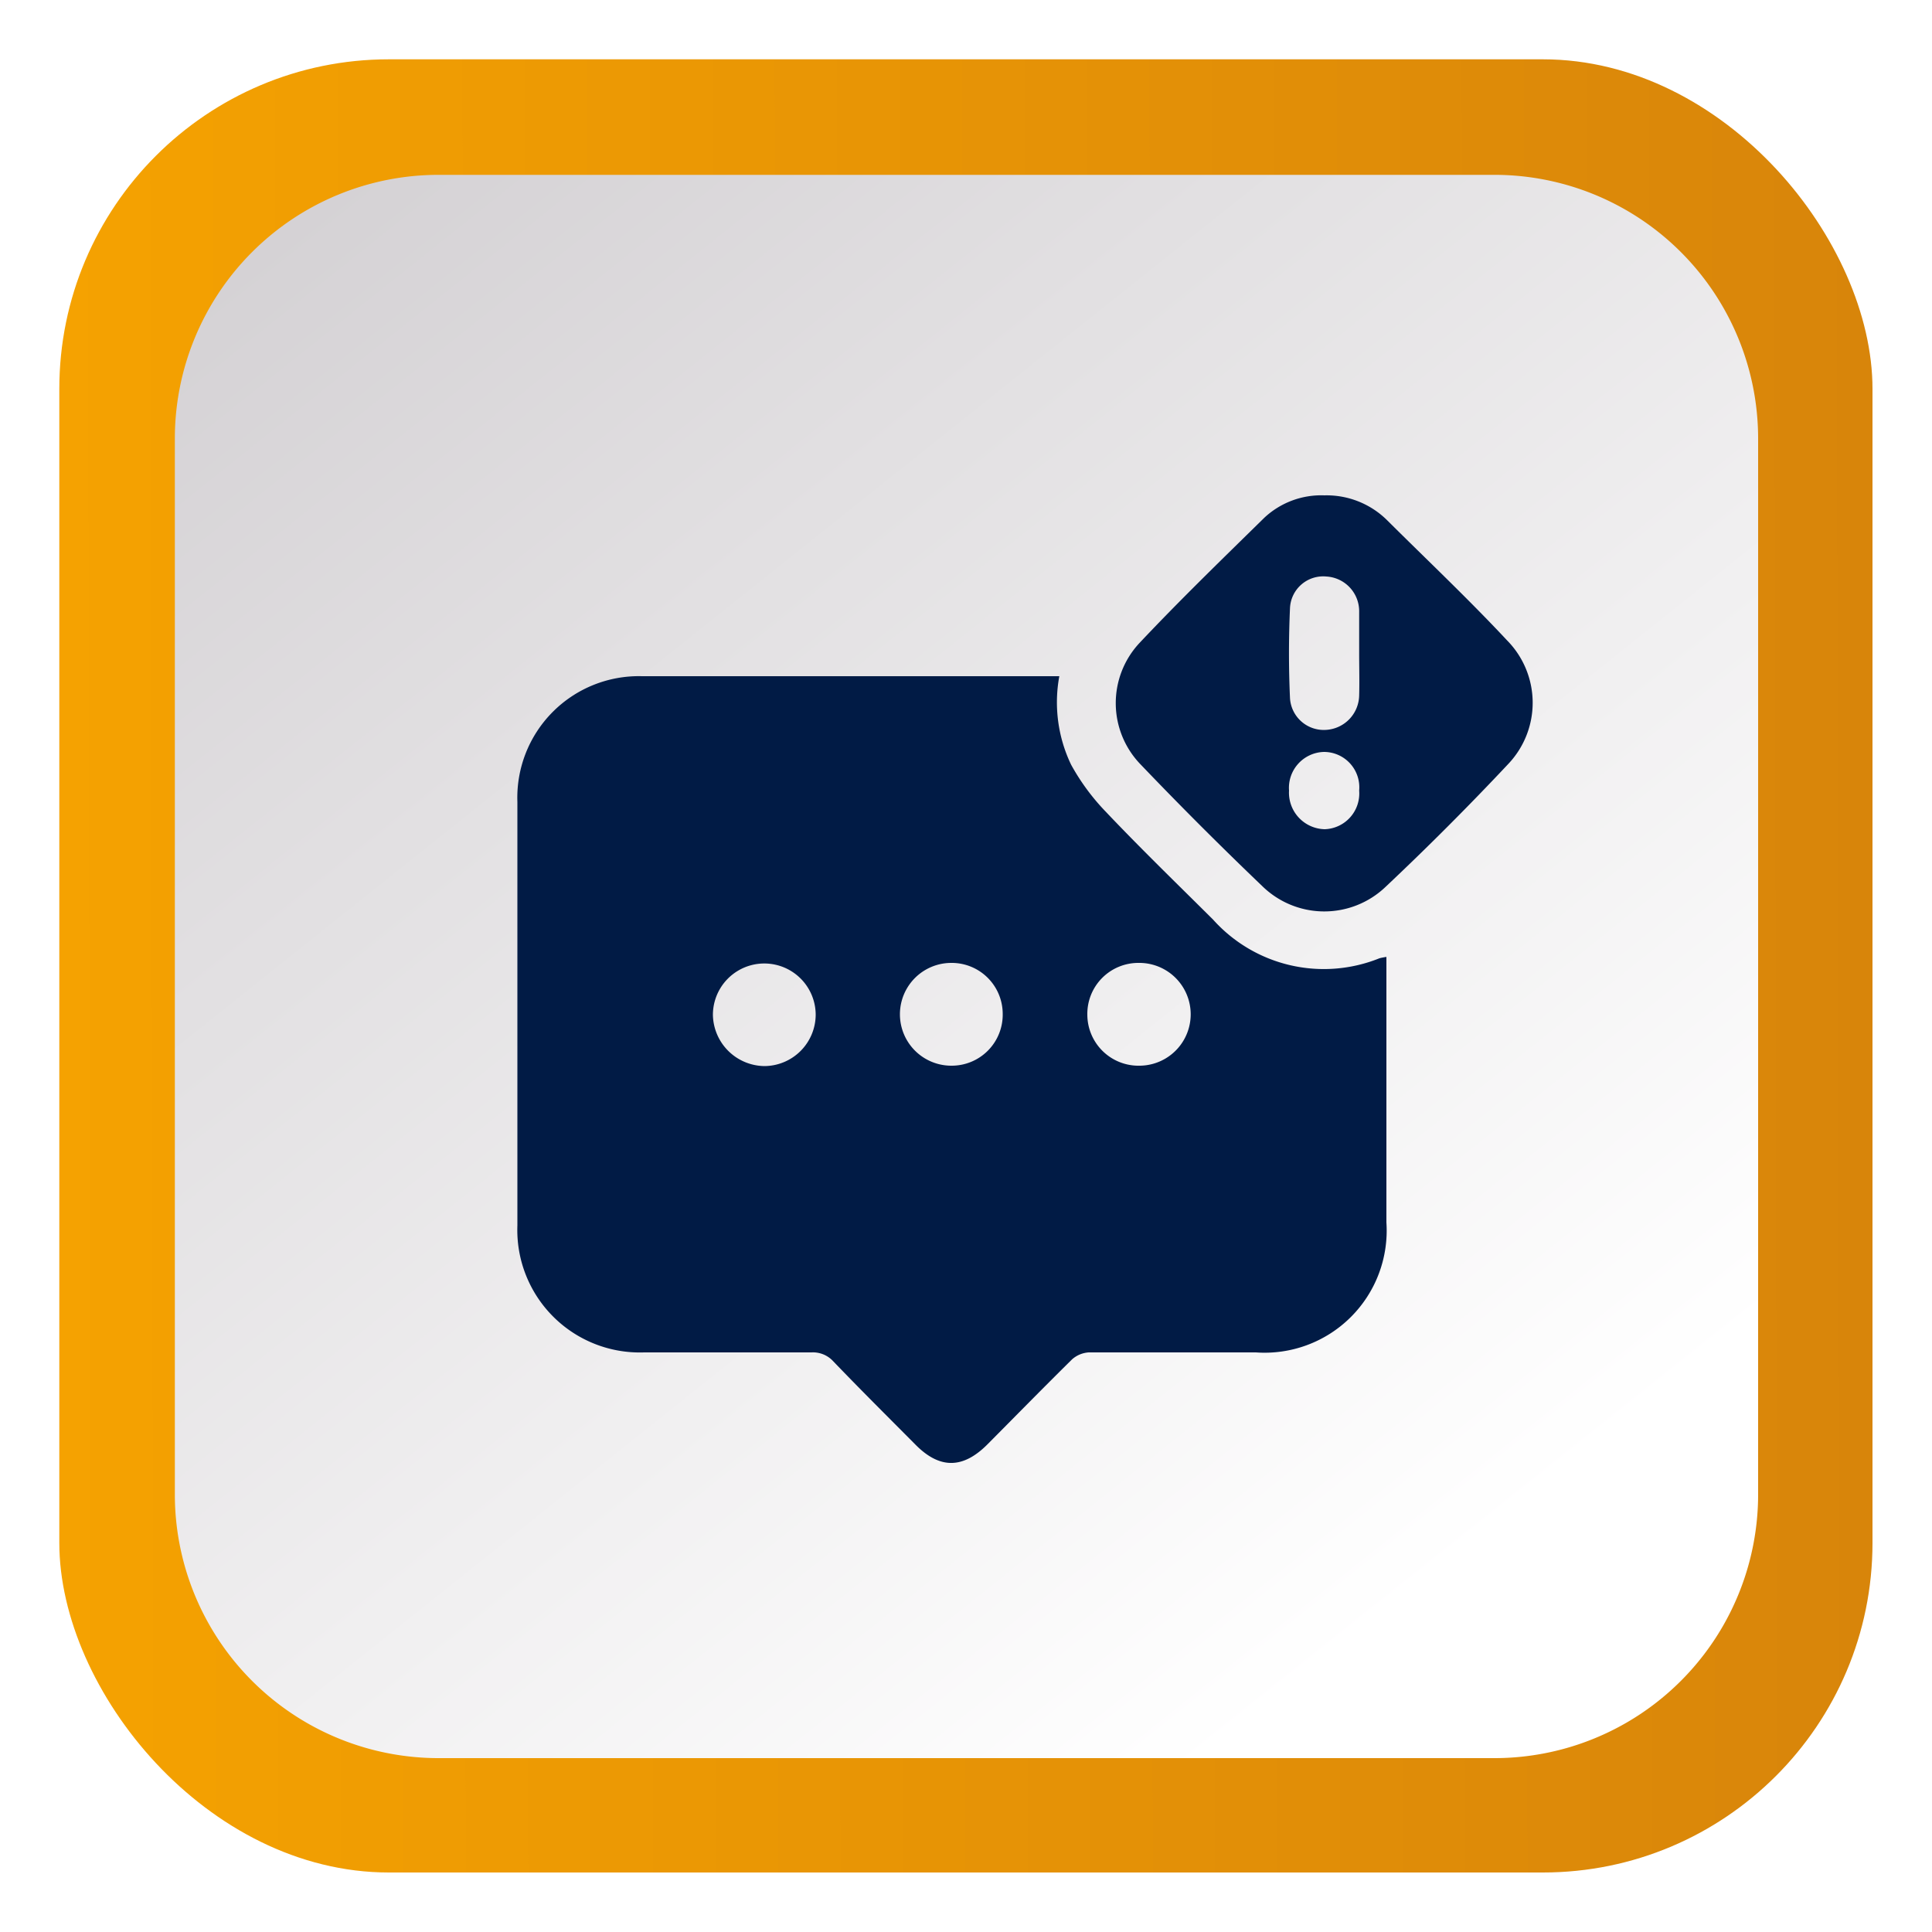
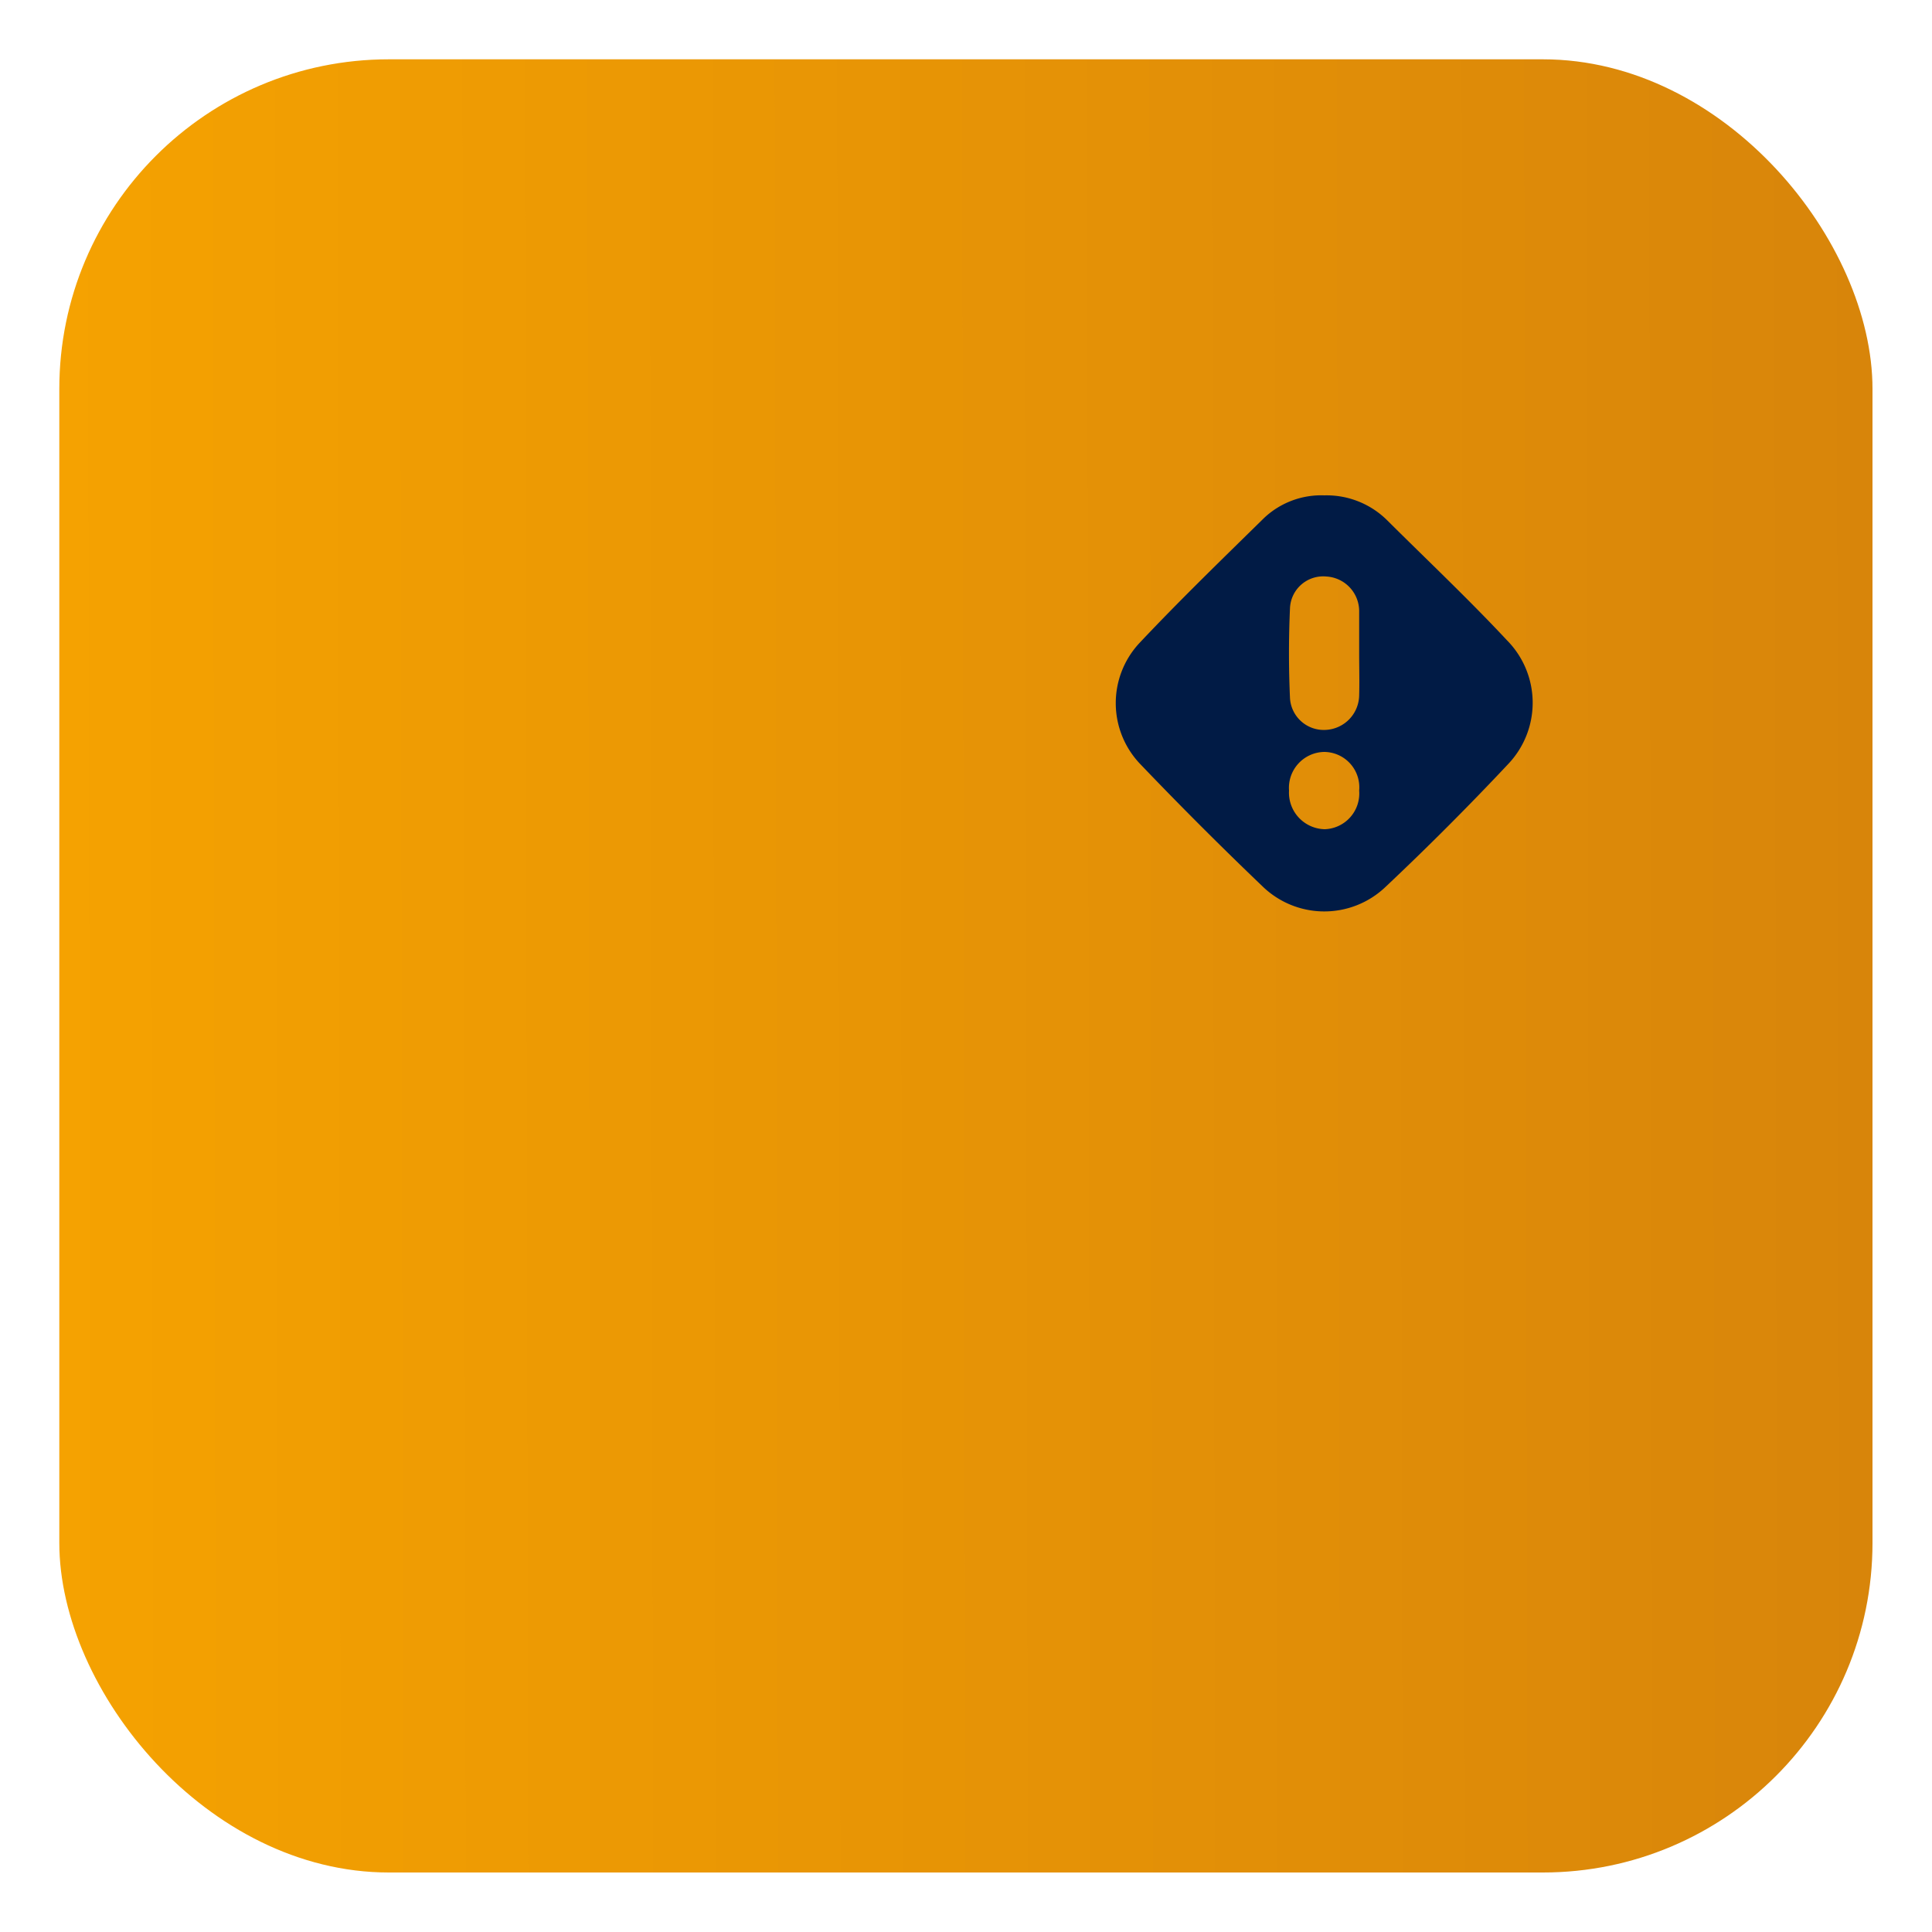
<svg xmlns="http://www.w3.org/2000/svg" id="Layer_1" data-name="Layer 1" viewBox="0 0 100 100">
  <defs>
    <style>.cls-1{mask:url(#mask);filter:url(#luminosity-noclip-2);}.cls-2,.cls-6{fill-rule:evenodd;}.cls-2{mix-blend-mode:multiply;fill:url(#Áåçûìÿííûé_ãðàäèåíò_32);}.cls-3{fill:url(#linear-gradient);}.cls-4{fill:url(#Áåçûìÿííûé_ãðàäèåíò_21);}.cls-5{mask:url(#mask-2);}.cls-6{fill:url(#Áåçûìÿííûé_ãðàäèåíò_22);}.cls-7{fill:#011b45;}.cls-8{filter:url(#luminosity-noclip);}</style>
    <filter id="luminosity-noclip" x="7.34" y="-8117.15" width="85.32" height="32766" filterUnits="userSpaceOnUse" color-interpolation-filters="sRGB">
      <feFlood flood-color="#fff" result="bg" />
      <feBlend in="SourceGraphic" in2="bg" />
    </filter>
    <mask id="mask" x="7.34" y="-8117.15" width="85.32" height="32766" maskUnits="userSpaceOnUse">
      <g class="cls-8" />
    </mask>
    <linearGradient id="Áåçûìÿííûé_ãðàäèåíò_32" x1="36.78" y1="-190.47" x2="94.54" y2="-222.04" gradientTransform="matrix(1, 0, 0, -1, 0, -147.7)" gradientUnits="userSpaceOnUse">
      <stop offset="0" stop-color="#fff" />
      <stop offset="0.91" stop-color="#1a1a1a" />
    </linearGradient>
    <linearGradient id="linear-gradient" x1="-3.45" y1="50.1" x2="103.21" y2="49.9" gradientUnits="userSpaceOnUse">
      <stop offset="0" stop-color="#f7a400" />
      <stop offset="1" stop-color="#d6830b" />
    </linearGradient>
    <linearGradient id="Áåçûìÿííûé_ãðàäèåíò_21" x1="16.39" y1="-155.58" x2="75.01" y2="-229.04" gradientTransform="matrix(1, 0, 0, -1, 0, -147.7)" gradientUnits="userSpaceOnUse">
      <stop offset="0" stop-color="#d4d1d4" />
      <stop offset="1" stop-color="#fff" />
    </linearGradient>
    <filter id="luminosity-noclip-2" x="7.34" y="7.34" width="85.32" height="85.32" filterUnits="userSpaceOnUse" color-interpolation-filters="sRGB">
      <feFlood flood-color="#fff" result="bg" />
      <feBlend in="SourceGraphic" in2="bg" />
    </filter>
    <mask id="mask-2" x="7.34" y="7.34" width="85.32" height="85.32" maskUnits="userSpaceOnUse">
      <g class="cls-1">
-         <path class="cls-2" d="M22.7,7.34H77.3A15.36,15.36,0,0,1,92.66,22.7V77.3A15.36,15.36,0,0,1,77.3,92.66H22.7A15.36,15.36,0,0,1,7.34,77.3V22.7A15.36,15.36,0,0,1,22.7,7.34Zm0,1.71A13.65,13.65,0,0,0,9.05,22.7V77.3A13.65,13.65,0,0,0,22.7,91H77.3A13.65,13.65,0,0,0,91,77.3V22.7A13.65,13.65,0,0,0,77.3,9.05Z" />
-       </g>
+         </g>
    </mask>
    <linearGradient id="Áåçûìÿííûé_ãðàäèåíò_22" x1="36.78" y1="-190.47" x2="94.54" y2="-222.04" gradientTransform="matrix(1, 0, 0, -1, 0, -147.7)" gradientUnits="userSpaceOnUse">
      <stop offset="0" stop-color="#f3f3f3" />
      <stop offset="0.91" />
    </linearGradient>
  </defs>
  <rect class="cls-3" x="3.07" y="3.07" width="93.85" height="93.85" rx="17.06" />
-   <path class="cls-4" d="M9.05,22.7A13.65,13.65,0,0,1,22.7,9.05H77.3A13.65,13.65,0,0,1,91,22.7V77.3A13.65,13.65,0,0,1,77.3,91H22.7A13.65,13.65,0,0,1,9.05,77.3Z" />
  <g class="cls-5">
    <path class="cls-6" d="M22.7,7.34H77.3A15.36,15.36,0,0,1,92.66,22.7V77.3A15.36,15.36,0,0,1,77.3,92.66H22.7A15.36,15.36,0,0,1,7.34,77.3V22.7A15.36,15.36,0,0,1,22.7,7.34Zm0,1.71A13.65,13.65,0,0,0,9.05,22.7V77.3A13.65,13.65,0,0,0,22.7,91H77.3A13.65,13.65,0,0,0,91,77.3V22.7A13.65,13.65,0,0,0,77.3,9.05Z" />
  </g>
-   <path class="cls-7" d="M71.76,49.53v.67q0,6.52,0,13.07A6.32,6.32,0,0,1,65,70c-2.88,0-5.76,0-8.65,0a1.44,1.44,0,0,0-.86.36c-1.47,1.45-2.91,2.92-4.37,4.39-1.28,1.29-2.49,1.3-3.76,0-1.43-1.44-2.86-2.86-4.26-4.32A1.42,1.42,0,0,0,42,70c-2.89,0-5.77,0-8.66,0a6.34,6.34,0,0,1-6.56-6.57q0-11,0-21.92A6.29,6.29,0,0,1,33.23,35c7,0,14,0,21,0,.19,0,.37,0,.6,0a7.46,7.46,0,0,0,.61,4.58A11.44,11.44,0,0,0,57.22,42c1.81,1.91,3.7,3.74,5.57,5.6a7.7,7.7,0,0,0,8.61,2A3.11,3.11,0,0,1,71.76,49.53ZM51.9,52.47a2.64,2.64,0,0,0-2.66-2.63,2.66,2.66,0,0,0,0,5.32A2.64,2.64,0,0,0,51.9,52.47Zm4.38.06A2.65,2.65,0,0,0,59,55.16a2.66,2.66,0,1,0-.06-5.32A2.64,2.64,0,0,0,56.28,52.53Zm-14.06,0a2.66,2.66,0,1,0-5.32,0,2.7,2.7,0,0,0,2.67,2.65A2.67,2.67,0,0,0,42.22,52.52Z" />
  <path class="cls-7" d="M68.55,25.64a4.45,4.45,0,0,1,3.25,1.29C73.88,29,76,31,78,33.14a4.6,4.6,0,0,1,.07,6.4Q75,42.81,71.7,45.92a4.59,4.59,0,0,1-6.36-.05q-3.21-3.07-6.29-6.29a4.56,4.56,0,0,1-.07-6.3c2.09-2.22,4.28-4.34,6.46-6.48A4.31,4.31,0,0,1,68.55,25.64Zm1.8,8.19c0-.72,0-1.43,0-2.15a1.8,1.8,0,0,0-1.7-1.84,1.72,1.72,0,0,0-1.88,1.63c-.07,1.56-.07,3.12,0,4.67a1.75,1.75,0,0,0,1.83,1.64A1.82,1.82,0,0,0,70.35,36C70.37,35.26,70.35,34.54,70.35,33.83Zm0,7.09a1.83,1.83,0,0,0-1.83-2,1.86,1.86,0,0,0-1.8,2,1.89,1.89,0,0,0,1.85,2A1.85,1.85,0,0,0,70.35,40.92Z" />
</svg>